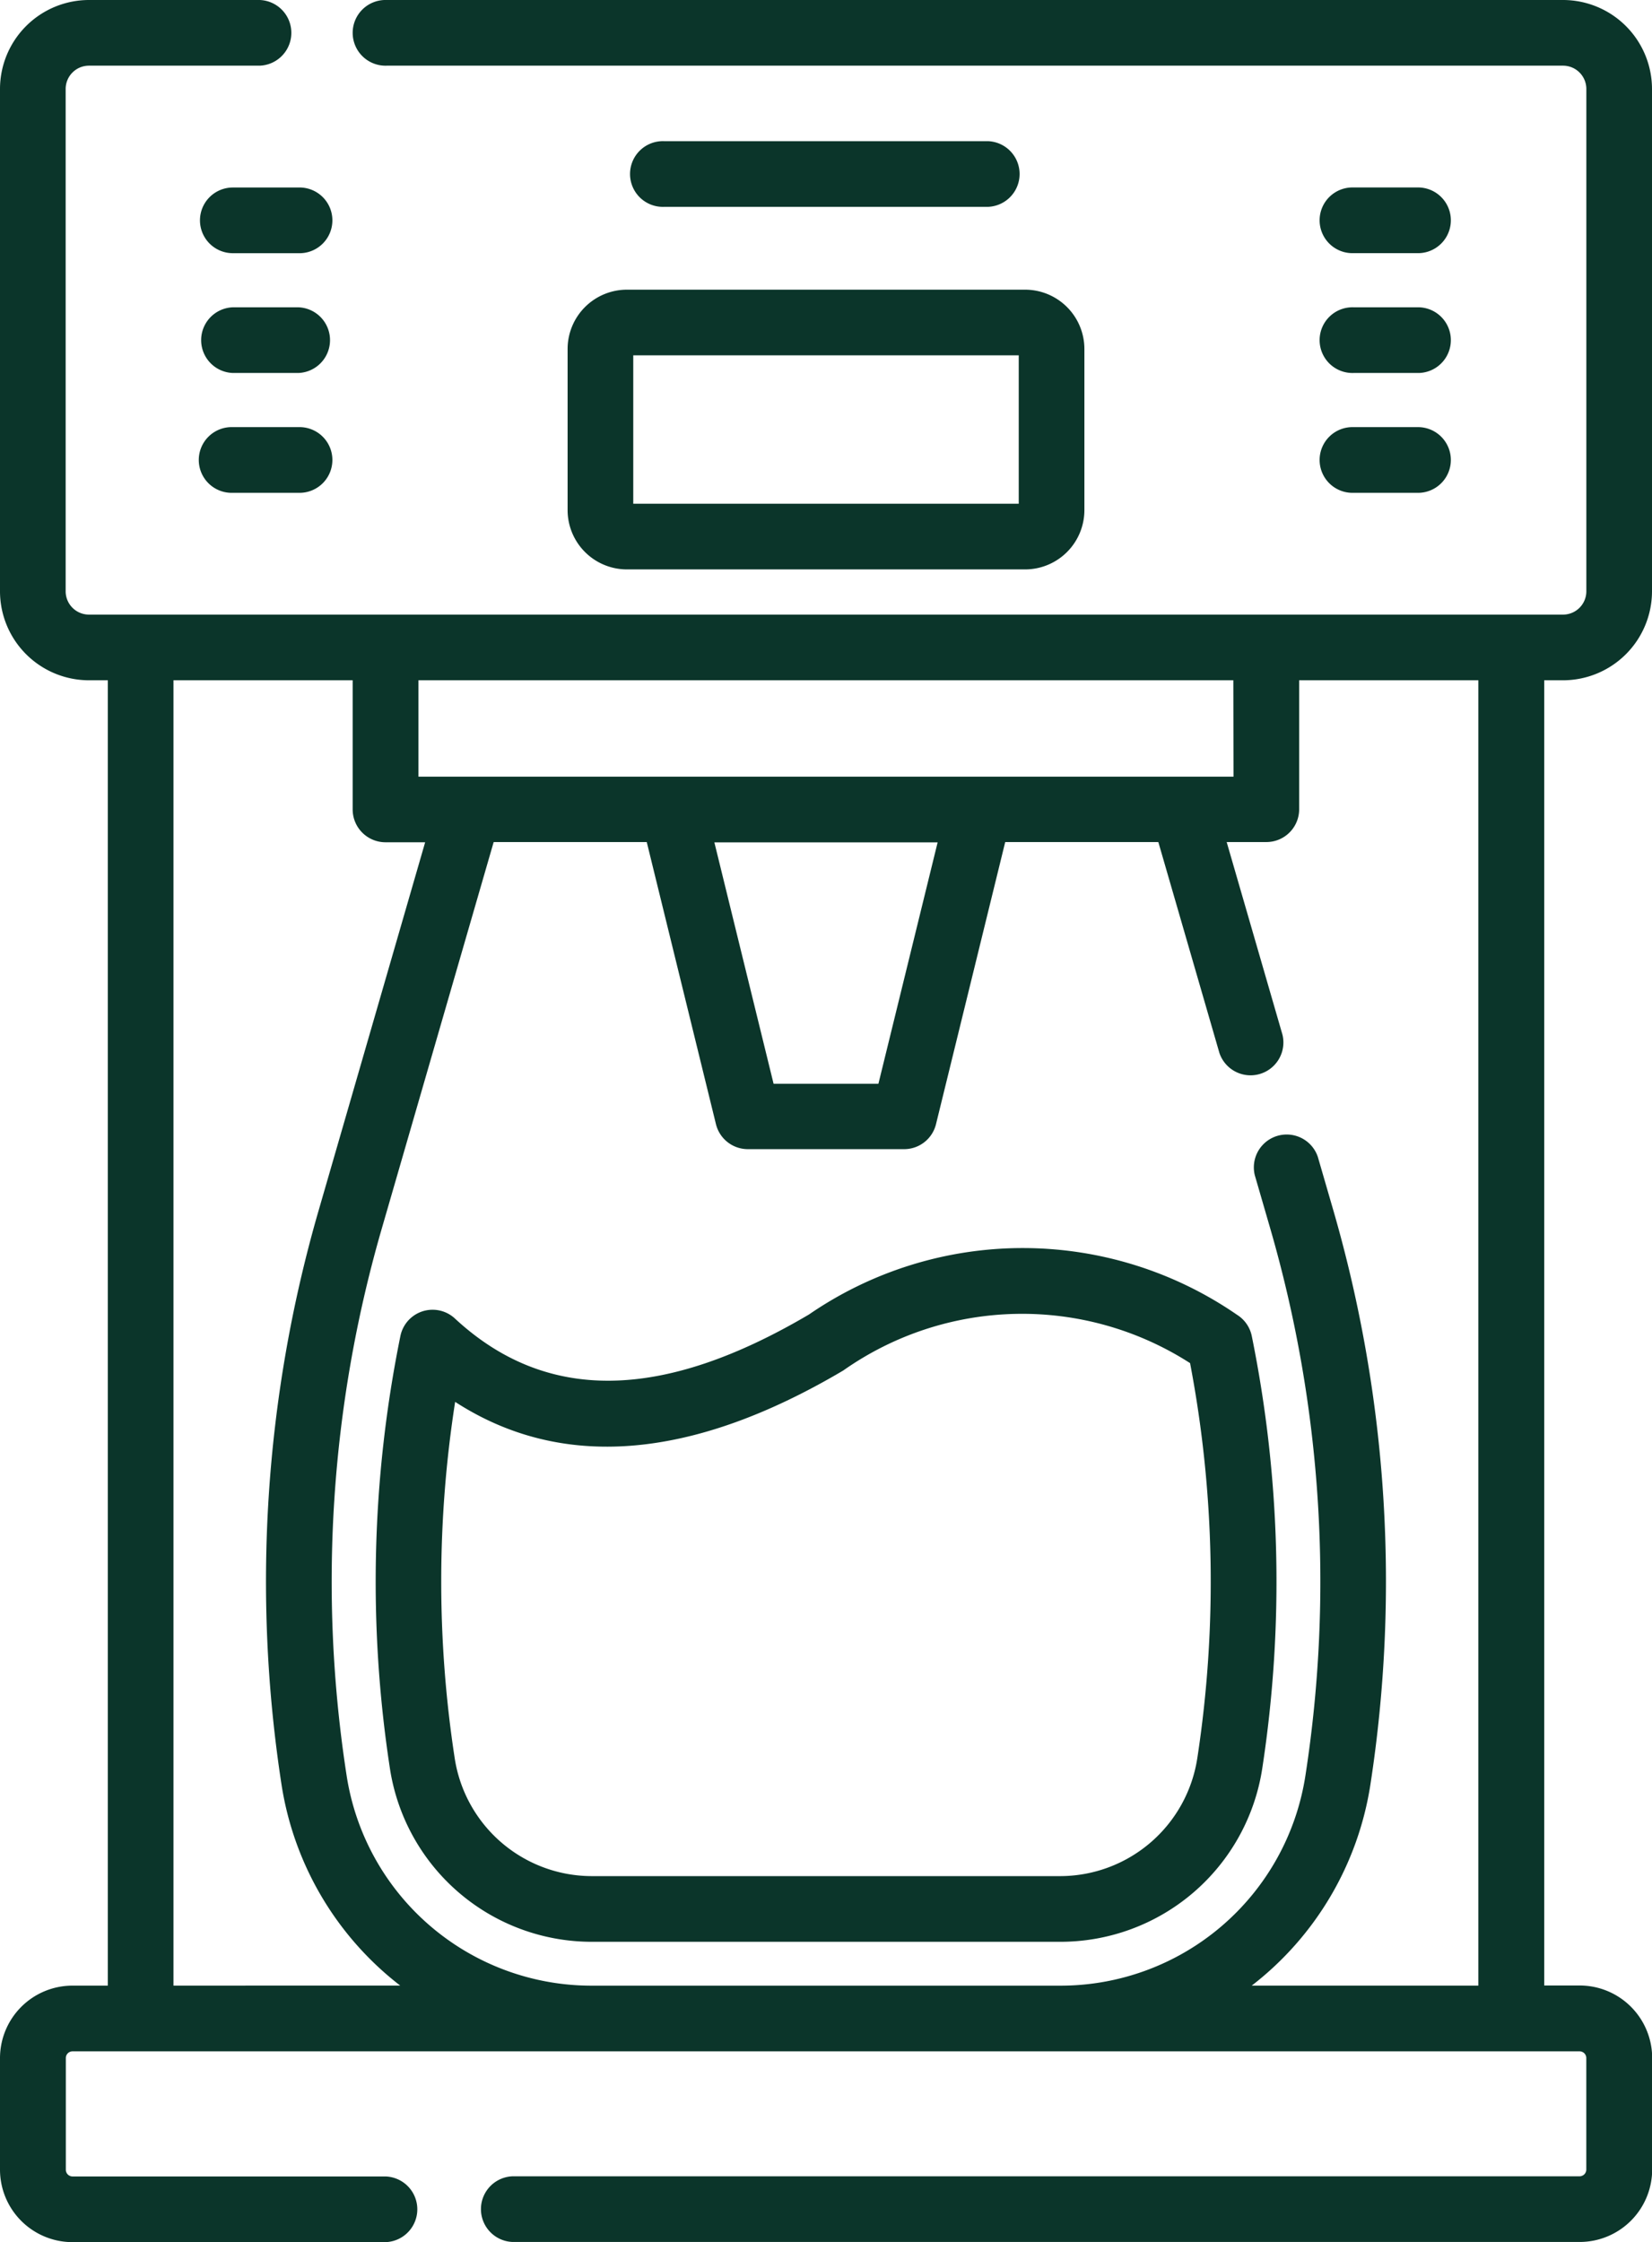
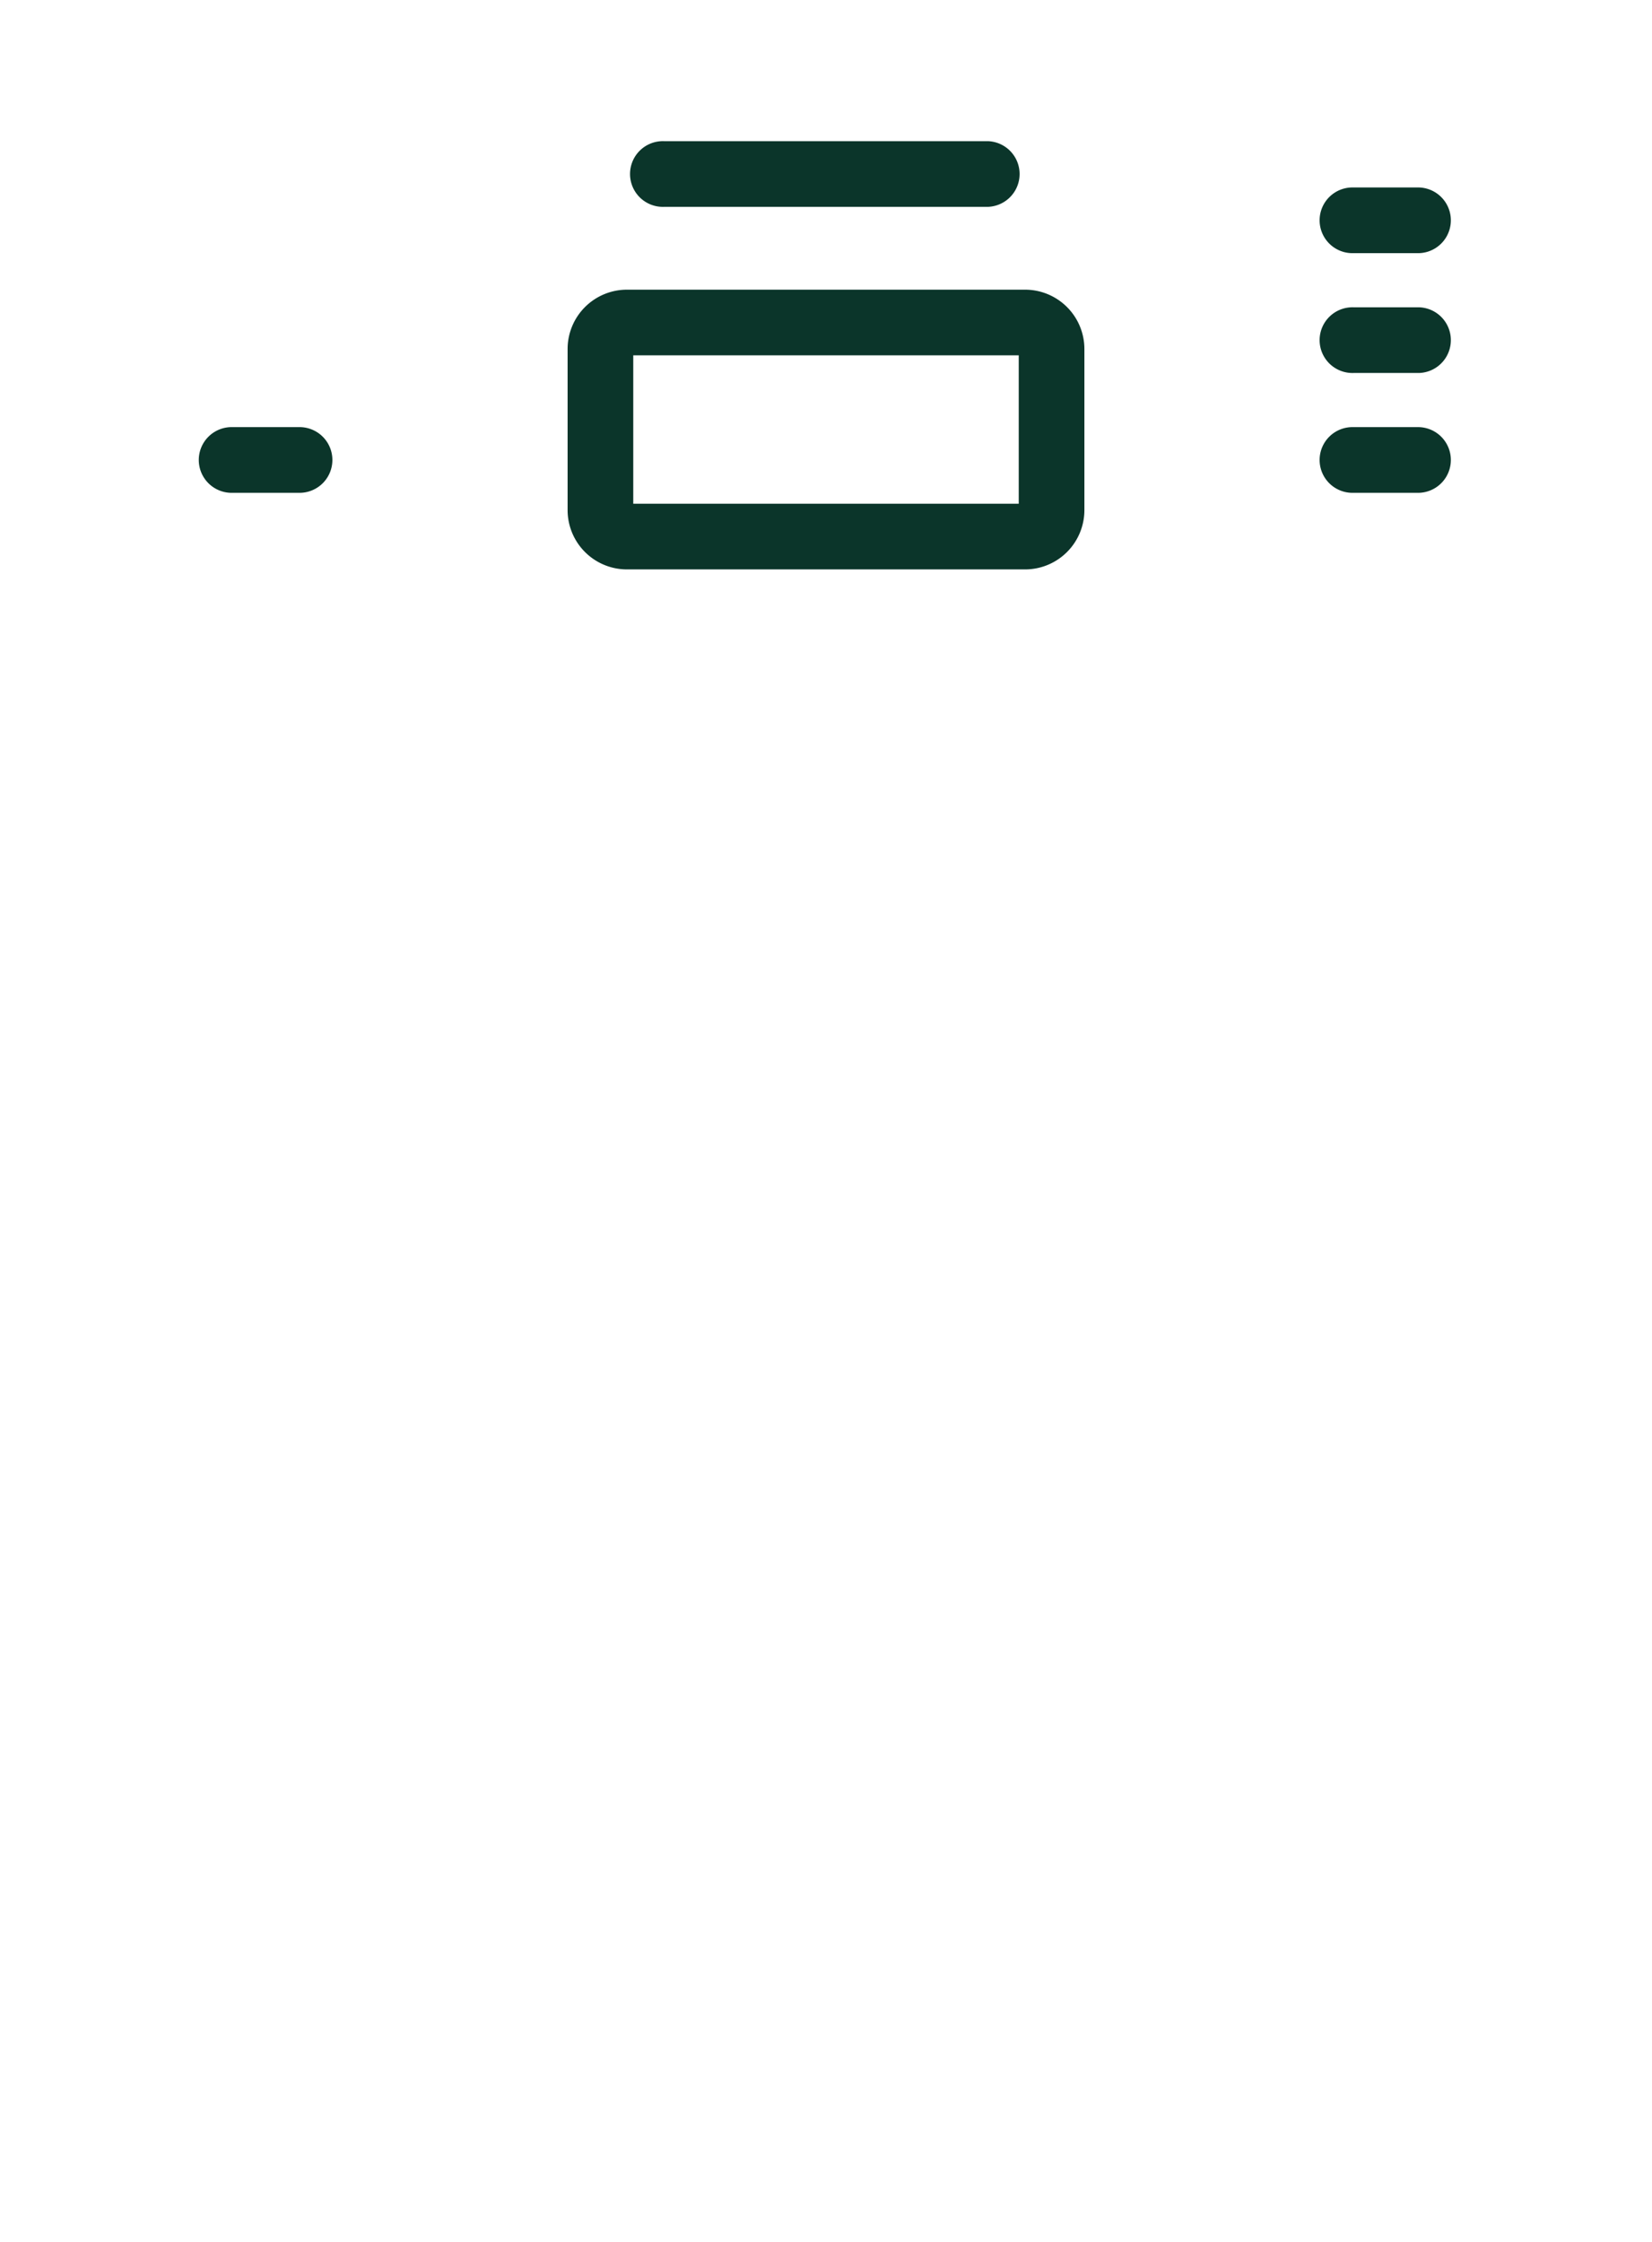
<svg xmlns="http://www.w3.org/2000/svg" width="38.721" height="52.537" viewBox="0 0 38.721 52.537">
  <defs>
    <clipPath id="a">
      <rect width="38.721" height="52.537" fill="#0b352a" />
    </clipPath>
  </defs>
  <g clip-path="url(#a)">
-     <path d="M105.984,286.586a8.845,8.845,0,0,0-10.032-.007c-3.455,2.038-6.17,2.069-8.3.094a.77.77,0,0,0-1.277.41,28.888,28.888,0,0,0-.247,10.126,4.787,4.787,0,0,0,4.754,4.07h10.941a4.787,4.787,0,0,0,4.754-4.07,28.89,28.89,0,0,0-.247-10.126A.77.77,0,0,0,105.984,286.586Zm-.93,10.386a3.256,3.256,0,0,1-3.233,2.768H90.88a3.255,3.255,0,0,1-3.233-2.768,27.324,27.324,0,0,1,.011-8.345c2.487,1.61,5.536,1.368,9.083-.727l.015-.009a7.283,7.283,0,0,1,8.128-.172A27.333,27.333,0,0,1,105.054,296.973Z" transform="translate(-76.99 -255.777)" fill="#0b352a" />
    <path d="M129.654,67.54v3.777a1.391,1.391,0,0,0,1.389,1.389h9.335a1.391,1.391,0,0,0,1.389-1.389V67.54a1.391,1.391,0,0,0-1.389-1.389h-9.335A1.391,1.391,0,0,0,129.654,67.54Zm1.539.15h9.035v3.477h-9.035Z" transform="translate(-116.35 -59.363)" fill="#0b352a" />
    <path d="M152.547,33.782a.77.77,0,0,0,0-1.539h-7.591a.77.77,0,1,0,0,1.539Z" transform="translate(-129.391 -28.935)" fill="#0b352a" />
-     <path d="M45.678,43.582a.77.77,0,0,0,.77.77h1.536a.77.77,0,1,0,0-1.539H46.448a.77.77,0,0,0-.77.77" transform="translate(-40.991 -38.419)" fill="#0b352a" />
-     <path d="M47.984,70.177H46.448a.77.77,0,0,0,0,1.539h1.536a.77.77,0,0,0,0-1.539" transform="translate(-40.991 -62.976)" fill="#0b352a" />
    <path d="M47.984,97.541H46.448a.77.77,0,1,0,0,1.539h1.536a.77.77,0,1,0,0-1.539" transform="translate(-40.991 -87.532)" fill="#0b352a" />
    <path d="M302.474,44.351h1.536a.77.77,0,0,0,0-1.539h-1.536a.77.77,0,1,0,0,1.539" transform="translate(-270.746 -38.419)" fill="#0b352a" />
    <path d="M302.474,71.716h1.536a.77.77,0,0,0,0-1.539h-1.536a.77.77,0,1,0,0,1.539" transform="translate(-270.746 -62.976)" fill="#0b352a" />
    <path d="M302.474,99.08h1.536a.77.77,0,0,0,0-1.539h-1.536a.77.77,0,1,0,0,1.539" transform="translate(-270.746 -87.532)" fill="#0b352a" />
-     <path d="M36.636,15.941a2.087,2.087,0,0,0,2.085-2.085V2.085A2.087,2.087,0,0,0,36.636,0H9.064a.77.77,0,1,0,0,1.539H36.636a.546.546,0,0,1,.546.546V13.856a.546.546,0,0,1-.546.546H2.085a.546.546,0,0,1-.546-.546V2.085a.546.546,0,0,1,.546-.546h4A.77.77,0,0,0,6.088,0h-4A2.087,2.087,0,0,0,0,2.085V13.856a2.087,2.087,0,0,0,2.085,2.085h.442V46.529H1.7a1.7,1.7,0,0,0-1.7,1.7V50.84a1.7,1.7,0,0,0,1.7,1.7H9.039a.77.77,0,0,0,0-1.539H1.7a.158.158,0,0,1-.157-.157V48.226a.157.157,0,0,1,.157-.157H37.024a.157.157,0,0,1,.157.157V50.84a.158.158,0,0,1-.157.157H12.015a.77.77,0,0,0,0,1.539h25.01a1.7,1.7,0,0,0,1.7-1.7V48.226a1.7,1.7,0,0,0-1.7-1.7h-.83V15.941ZM28.912,18.2H9.808V15.941h19.1Zm-6.935,1.539-1.388,5.657H18.132l-1.388-5.657ZM4.066,46.529V15.941h4.2v3.026a.77.77,0,0,0,.77.77h.929L7.458,28.4A31.269,31.269,0,0,0,6.6,41.828a7.374,7.374,0,0,0,2.78,4.7Zm30.589,0H29.339a7.374,7.374,0,0,0,2.78-4.7A31.266,31.266,0,0,0,31.263,28.4l-.374-1.289a.77.77,0,0,0-1.478.428l.374,1.289A29.72,29.72,0,0,1,30.6,41.591a5.808,5.808,0,0,1-5.768,4.939H13.89a5.808,5.808,0,0,1-5.768-4.939,29.719,29.719,0,0,1,.814-12.759l2.635-9.1h3.588l1.622,6.61a.77.77,0,0,0,.747.586h3.664a.769.769,0,0,0,.747-.586l1.622-6.61H27.15l1.431,4.94a.77.77,0,0,0,1.478-.428l-1.307-4.512h.929a.769.769,0,0,0,.77-.77V15.941h4.2V46.529Z" fill="#0b352a" />
  </g>
</svg>